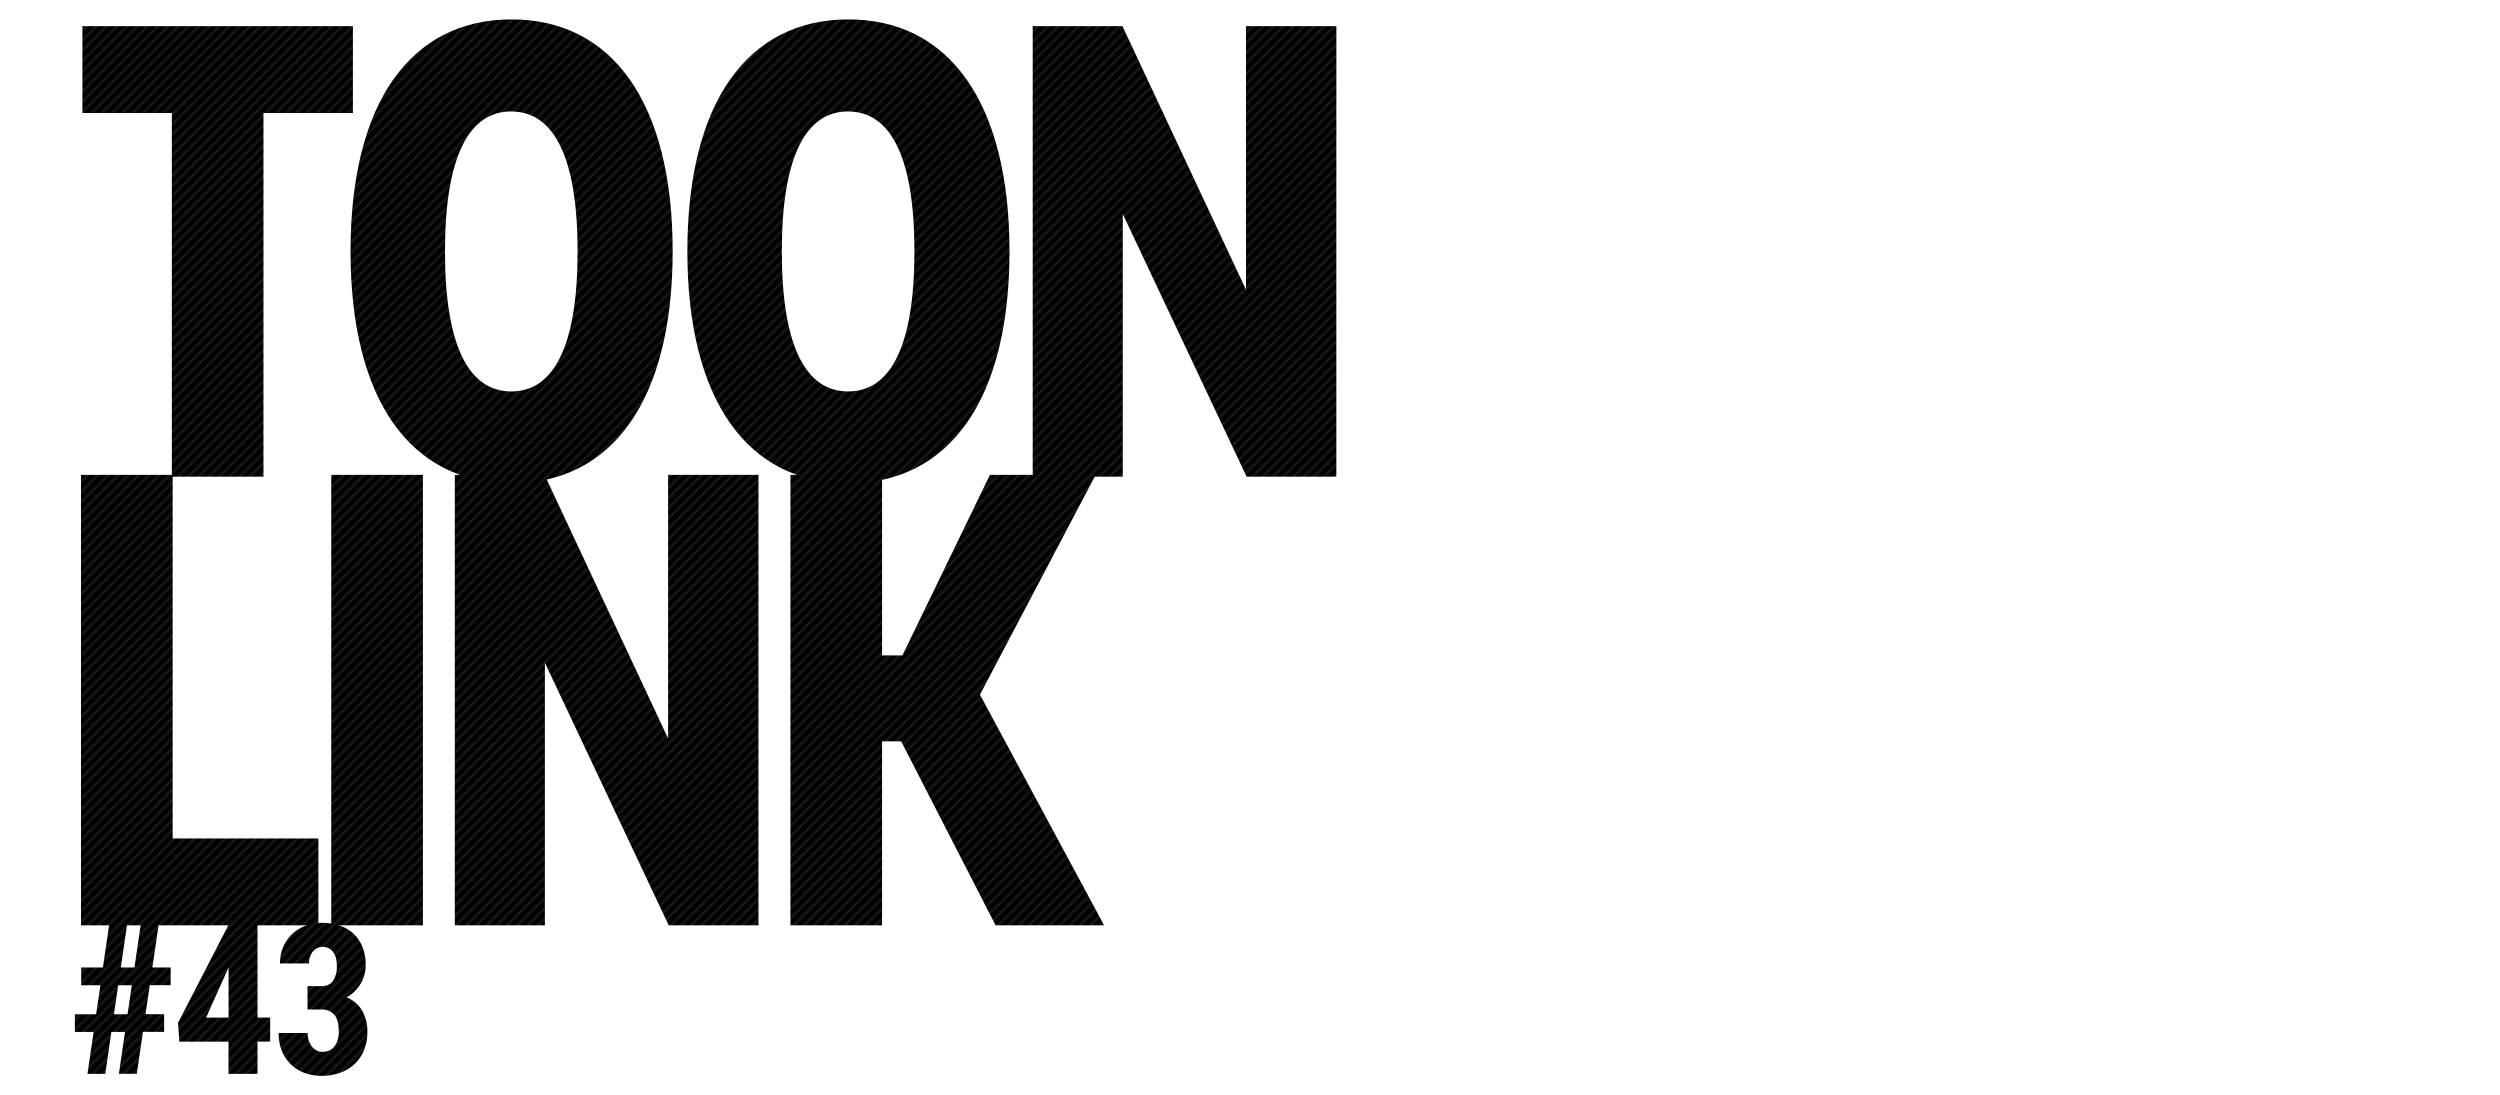
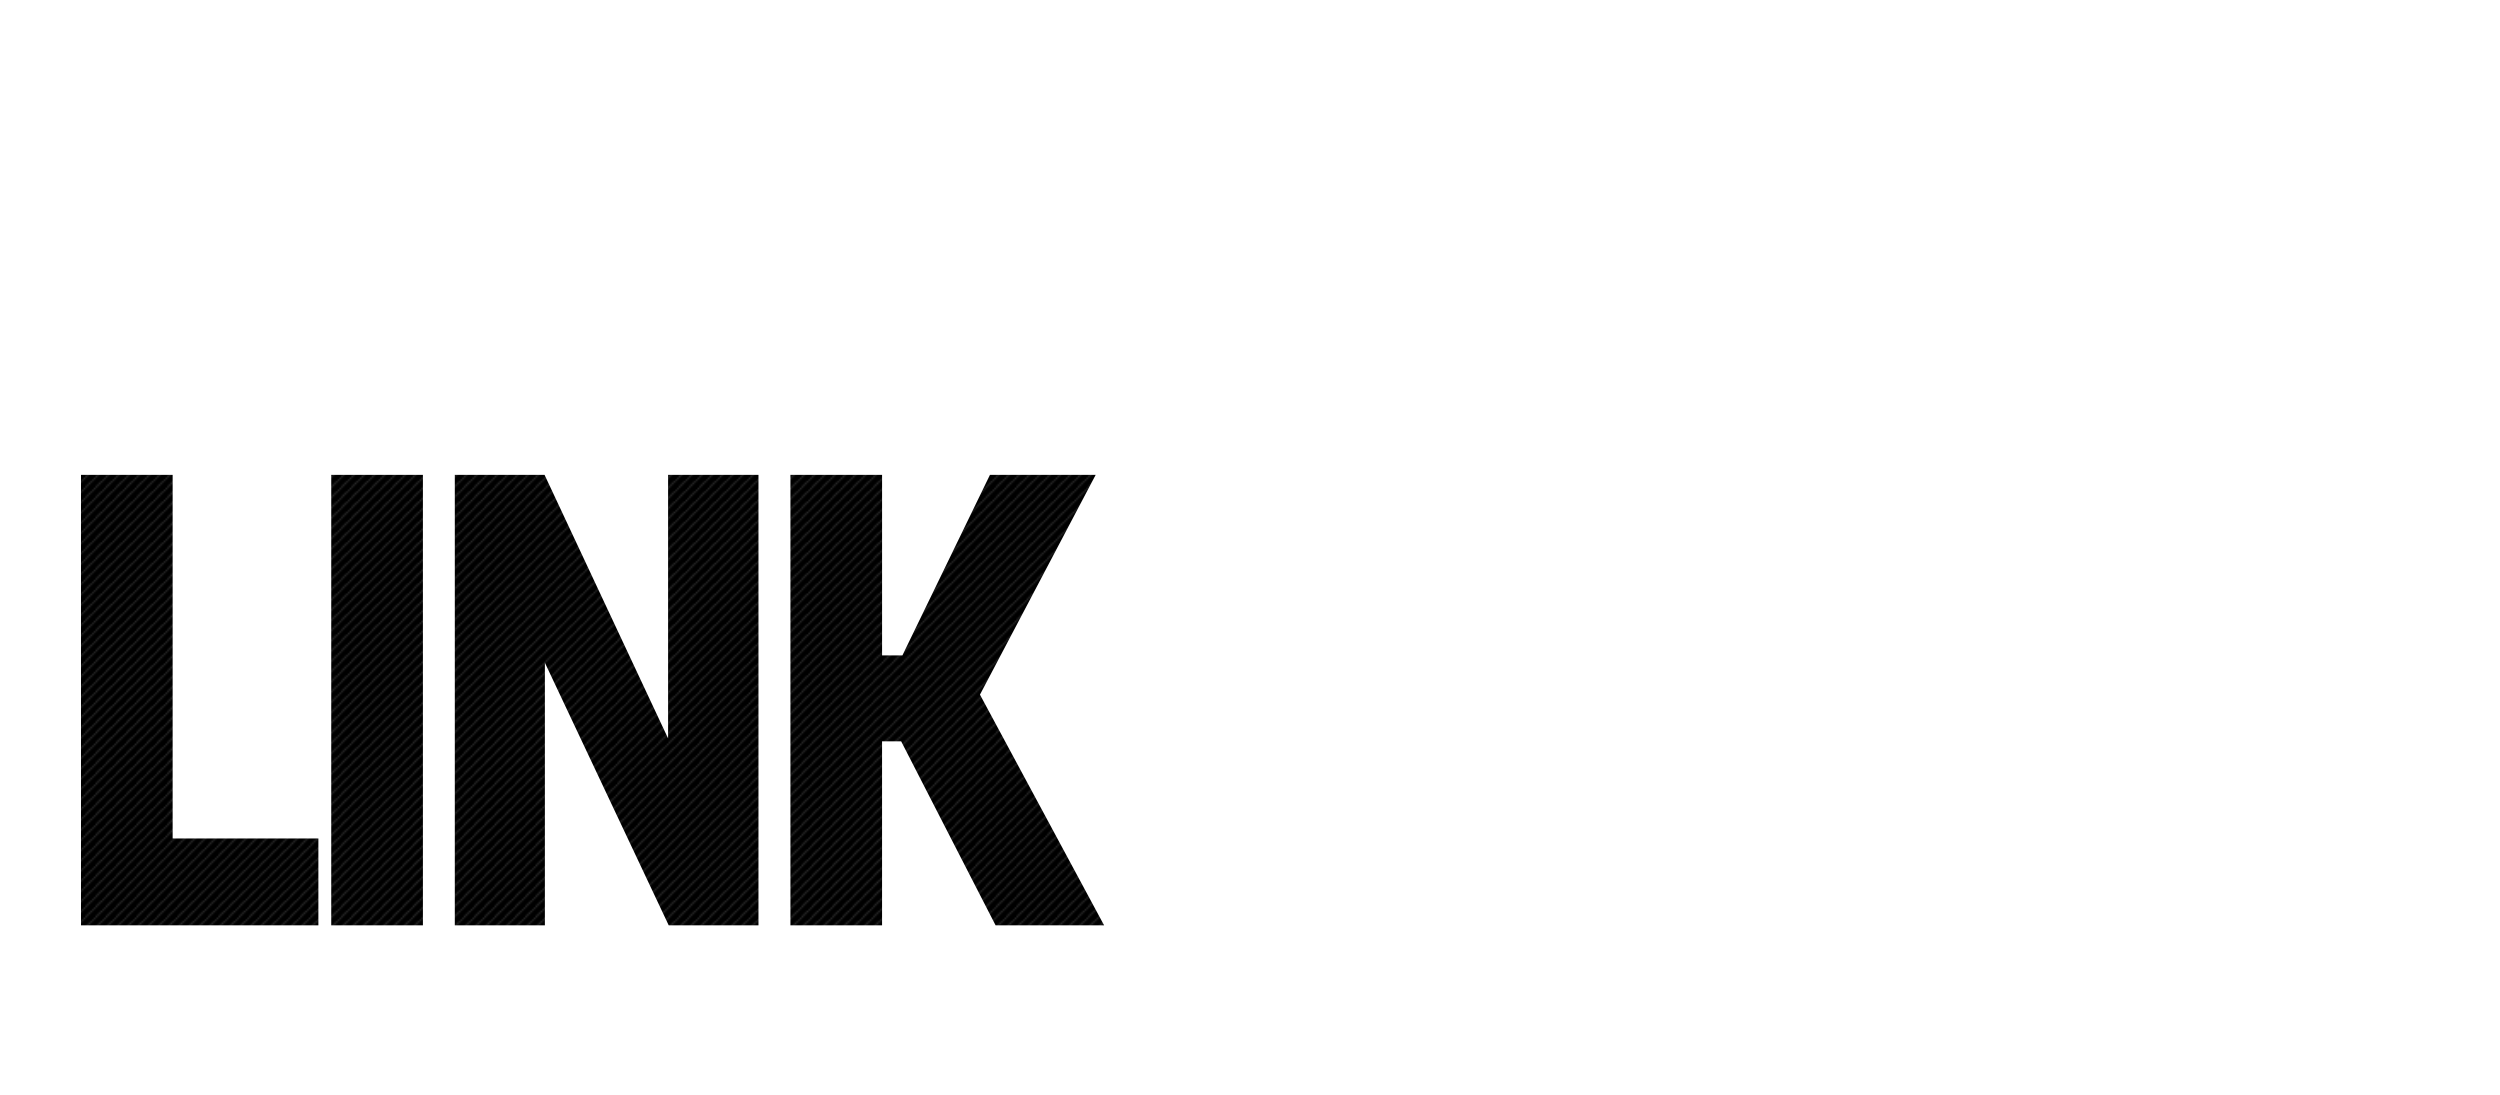
<svg xmlns="http://www.w3.org/2000/svg" id="レイヤー_1" data-name="レイヤー 1" viewBox="0 0 1466 642">
  <pattern id="diagonal-texture" patternUnits="userSpaceOnUse" width="6" height="6">
    <style>.diagonal-1{fill:#242424}</style>
    <path d="M0 0h6v6H0z" />
-     <path class="diagonal-1" d="M5 0h1v1H5zM4 1h1v1H4zM3 2h1v1H3zM2 3h1v1H2zM1 4h1v1H1zM0 5h1v1H0zM4.5.5H5V1h-.5zM5 1h.5v.5H5zM4 2h.5v.5H4zm-.5-.5H4V2h-.5zm-1 1H3V3h-.5zM3 3h.5v.5H3zM2 4h.5v.5H2zM1 5h.5v.5H1zM0 0h.5v.5H0z" />/&gt;<path class="diagonal-1" d="M5.5 5.5H6V6h-.5zm-4-2H2V4h-.5zm-1 1H1V5H.5z" />
-   </pattern>
+     <path class="diagonal-1" d="M5 0h1v1H5zM4 1h1v1H4zM3 2h1v1H3zM2 3h1v1H2zM1 4h1v1H1zM0 5h1v1H0zM4.5.5H5V1h-.5zM5 1h.5v.5H5zM4 2h.5v.5H4zm-.5-.5H4V2h-.5zm-1 1H3V3h-.5zM3 3h.5v.5H3zM2 4h.5v.5H2zM1 5h.5v.5H1zM0 0h.5v.5H0z" />/&gt;</pattern>
  <g fill="url(#diagonal-texture)">
-     <path class="cls-1" d="M69.73 629.67h10.49l3.6-24.58h12.41v-10.37H85.32l2.52-17h12.23v-10.4H89.34L93 542.38H82.5l-3.66 24.94h-8l3.66-24.94H64l-3.66 24.94H47.61v10.43h11.27l-2.52 17H43.89v10.37h11l-3.6 24.58h10.47l3.54-24.58h8zm-.42-51.92h8l-2.52 17h-8zM151 542.38h-17l-29.62 57.44.78 11H134v18.89h17v-18.92h7.43V596.7H151zm-17.33 25.78l.36-.66v29.2h-13.17zM180.32 592h8.21a9.43 9.43 0 0 1 7.46 3q2.67 3 2.67 9.92a16.91 16.91 0 0 1-.66 4.89 11.21 11.21 0 0 1-1.89 3.75 8.38 8.38 0 0 1-3 2.4 9 9 0 0 1-4 .84 7.38 7.38 0 0 1-3.51-.84 8.36 8.36 0 0 1-2.73-2.31 11.42 11.42 0 0 1-1.8-3.48 14 14 0 0 1-.66-4.41h-17a26.64 26.64 0 0 0 2.16 11.18 23.27 23.27 0 0 0 5.67 7.82 22.68 22.68 0 0 0 8 4.62 29.48 29.48 0 0 0 9.32 1.5 32.11 32.11 0 0 0 10.61-1.71 24.41 24.41 0 0 0 8.51-5 23.05 23.05 0 0 0 5.67-8.06 27.31 27.31 0 0 0 2.07-10.91 24.64 24.64 0 0 0-3-12.47 18.68 18.68 0 0 0-9.2-7.91 20 20 0 0 0 4.77-3.51 22.75 22.75 0 0 0 3.51-4.5 21 21 0 0 0 2.94-10.76 28.43 28.43 0 0 0-1.89-10.76 21.54 21.54 0 0 0-5.28-7.79 22.08 22.08 0 0 0-8.12-4.74 32.66 32.66 0 0 0-10.43-1.59 26.7 26.7 0 0 0-9.62 1.71 23.51 23.51 0 0 0-7.76 4.8 22.34 22.34 0 0 0-5.22 7.49 24.29 24.29 0 0 0-1.92 9.8h17a11.78 11.78 0 0 1 .66-4.08 9.86 9.86 0 0 1 1.74-3.06 7.22 7.22 0 0 1 2.55-1.92 7.86 7.86 0 0 1 6.68.18 7.61 7.61 0 0 1 2.61 2.31 10.28 10.28 0 0 1 1.56 3.48 17.93 17.93 0 0 1 .51 4.41 15.45 15.45 0 0 1-2.11 8.71q-2.19 3.27-6.86 3.27h-8.21z" />
    <path class="cls-1" d="M186.7 491.68h-85.46V278.47H47.5v264.16h139.2zM248 278.47h-53.76v264.16H248zm196.77 0h-53V433l-72.44-154.53H266.7v264.16h52.82v-154l72.62 154h52.63zm139.05 264.16h63.64l-72.81-135.29 67.85-128.87h-62l-51.33 105.85h-11.92V278.47h-53.74v264.16h53.73V434.7h11.19z" />
-     <path class="cls-1" d="M206.95 15.34H48.32v50.94h52.45V279.5h53.73V66.28h52.45zM300 11.38c-59.23 0-94.45 48.87-94.45 136s35.21 136 94.45 136c59.05 0 94.45-48.87 94.45-136S359 11.38 300 11.38zm-.18 54c24.57 0 38.88 26 38.88 82.08s-14.3 82.08-38.88 82.08-38.88-26-38.88-82.08 14.27-82.12 38.84-82.12zm197.7-54c-59.23 0-94.45 48.87-94.45 136s35.21 136 94.45 136c59.05 0 94.45-48.87 94.45-136s-35.4-136-94.45-136zm-.18 54c24.57 0 38.88 26 38.88 82.08s-14.3 82.08-38.88 82.08-38.88-26-38.88-82.08 14.3-82.12 38.87-82.12zm286.31-50.04h-53v154.53L658.21 15.34h-52.63V279.5h52.82v-154l72.6 154h52.63z" />
  </g>
</svg>